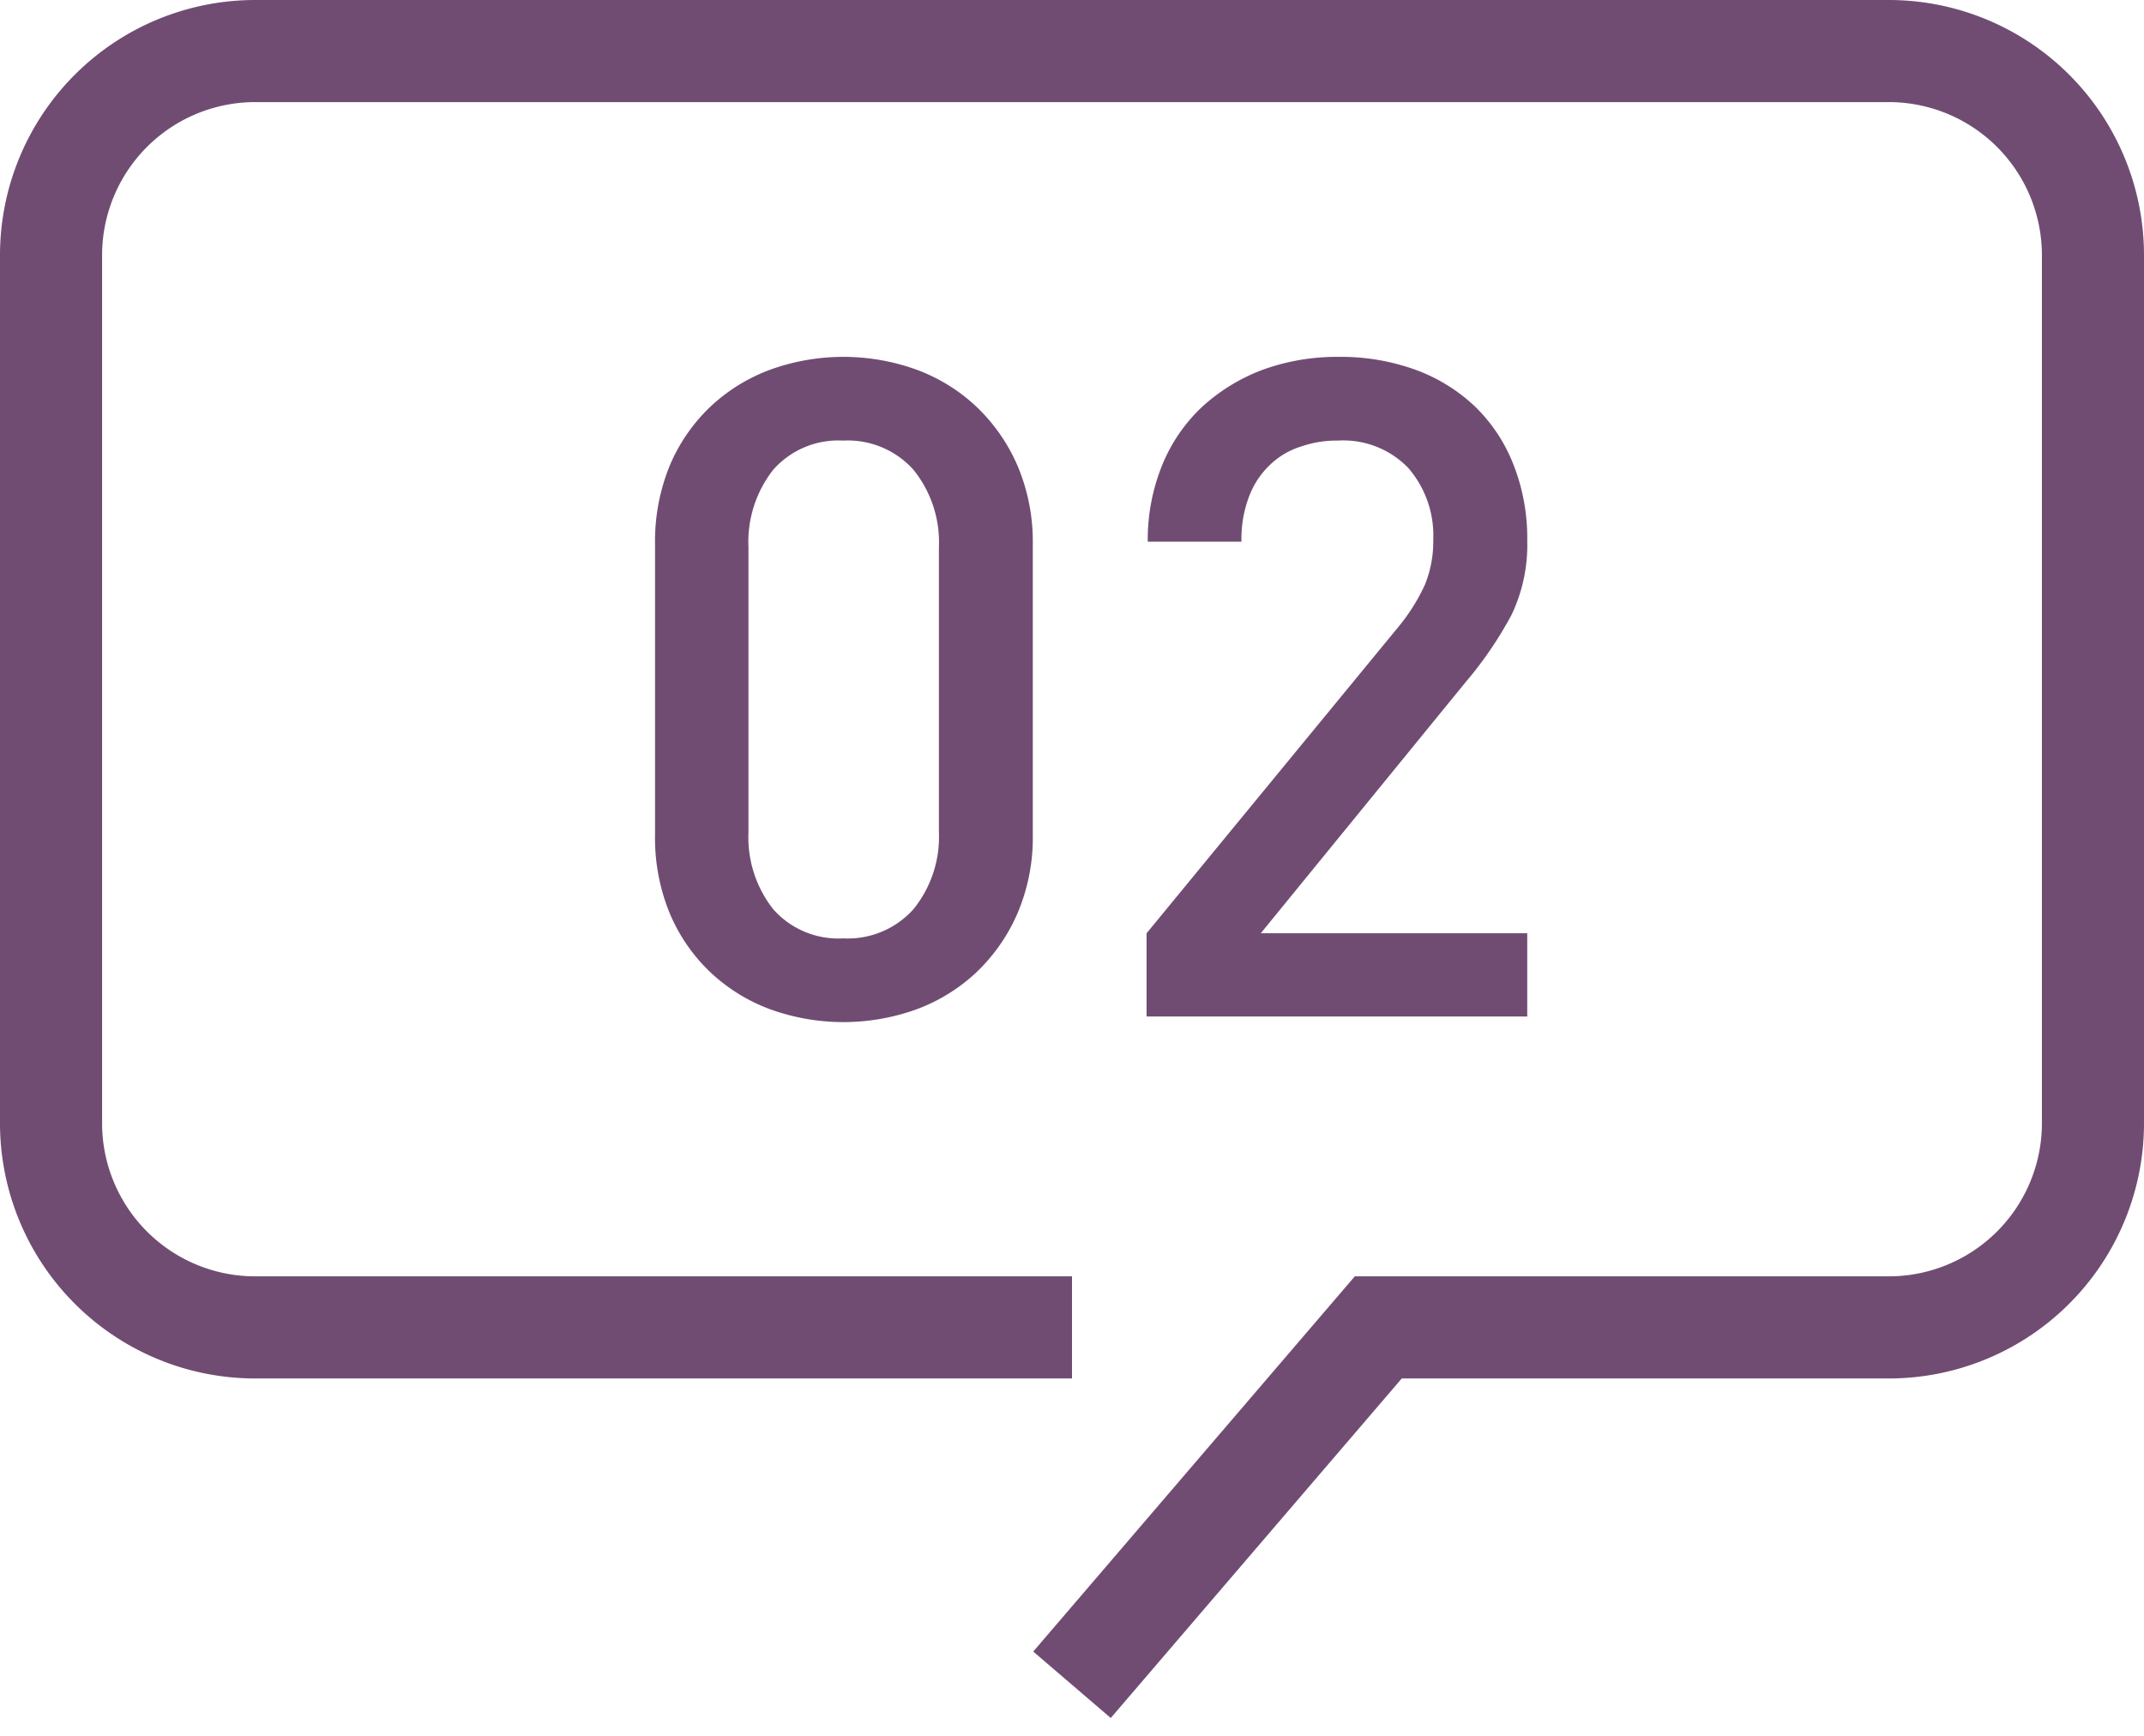
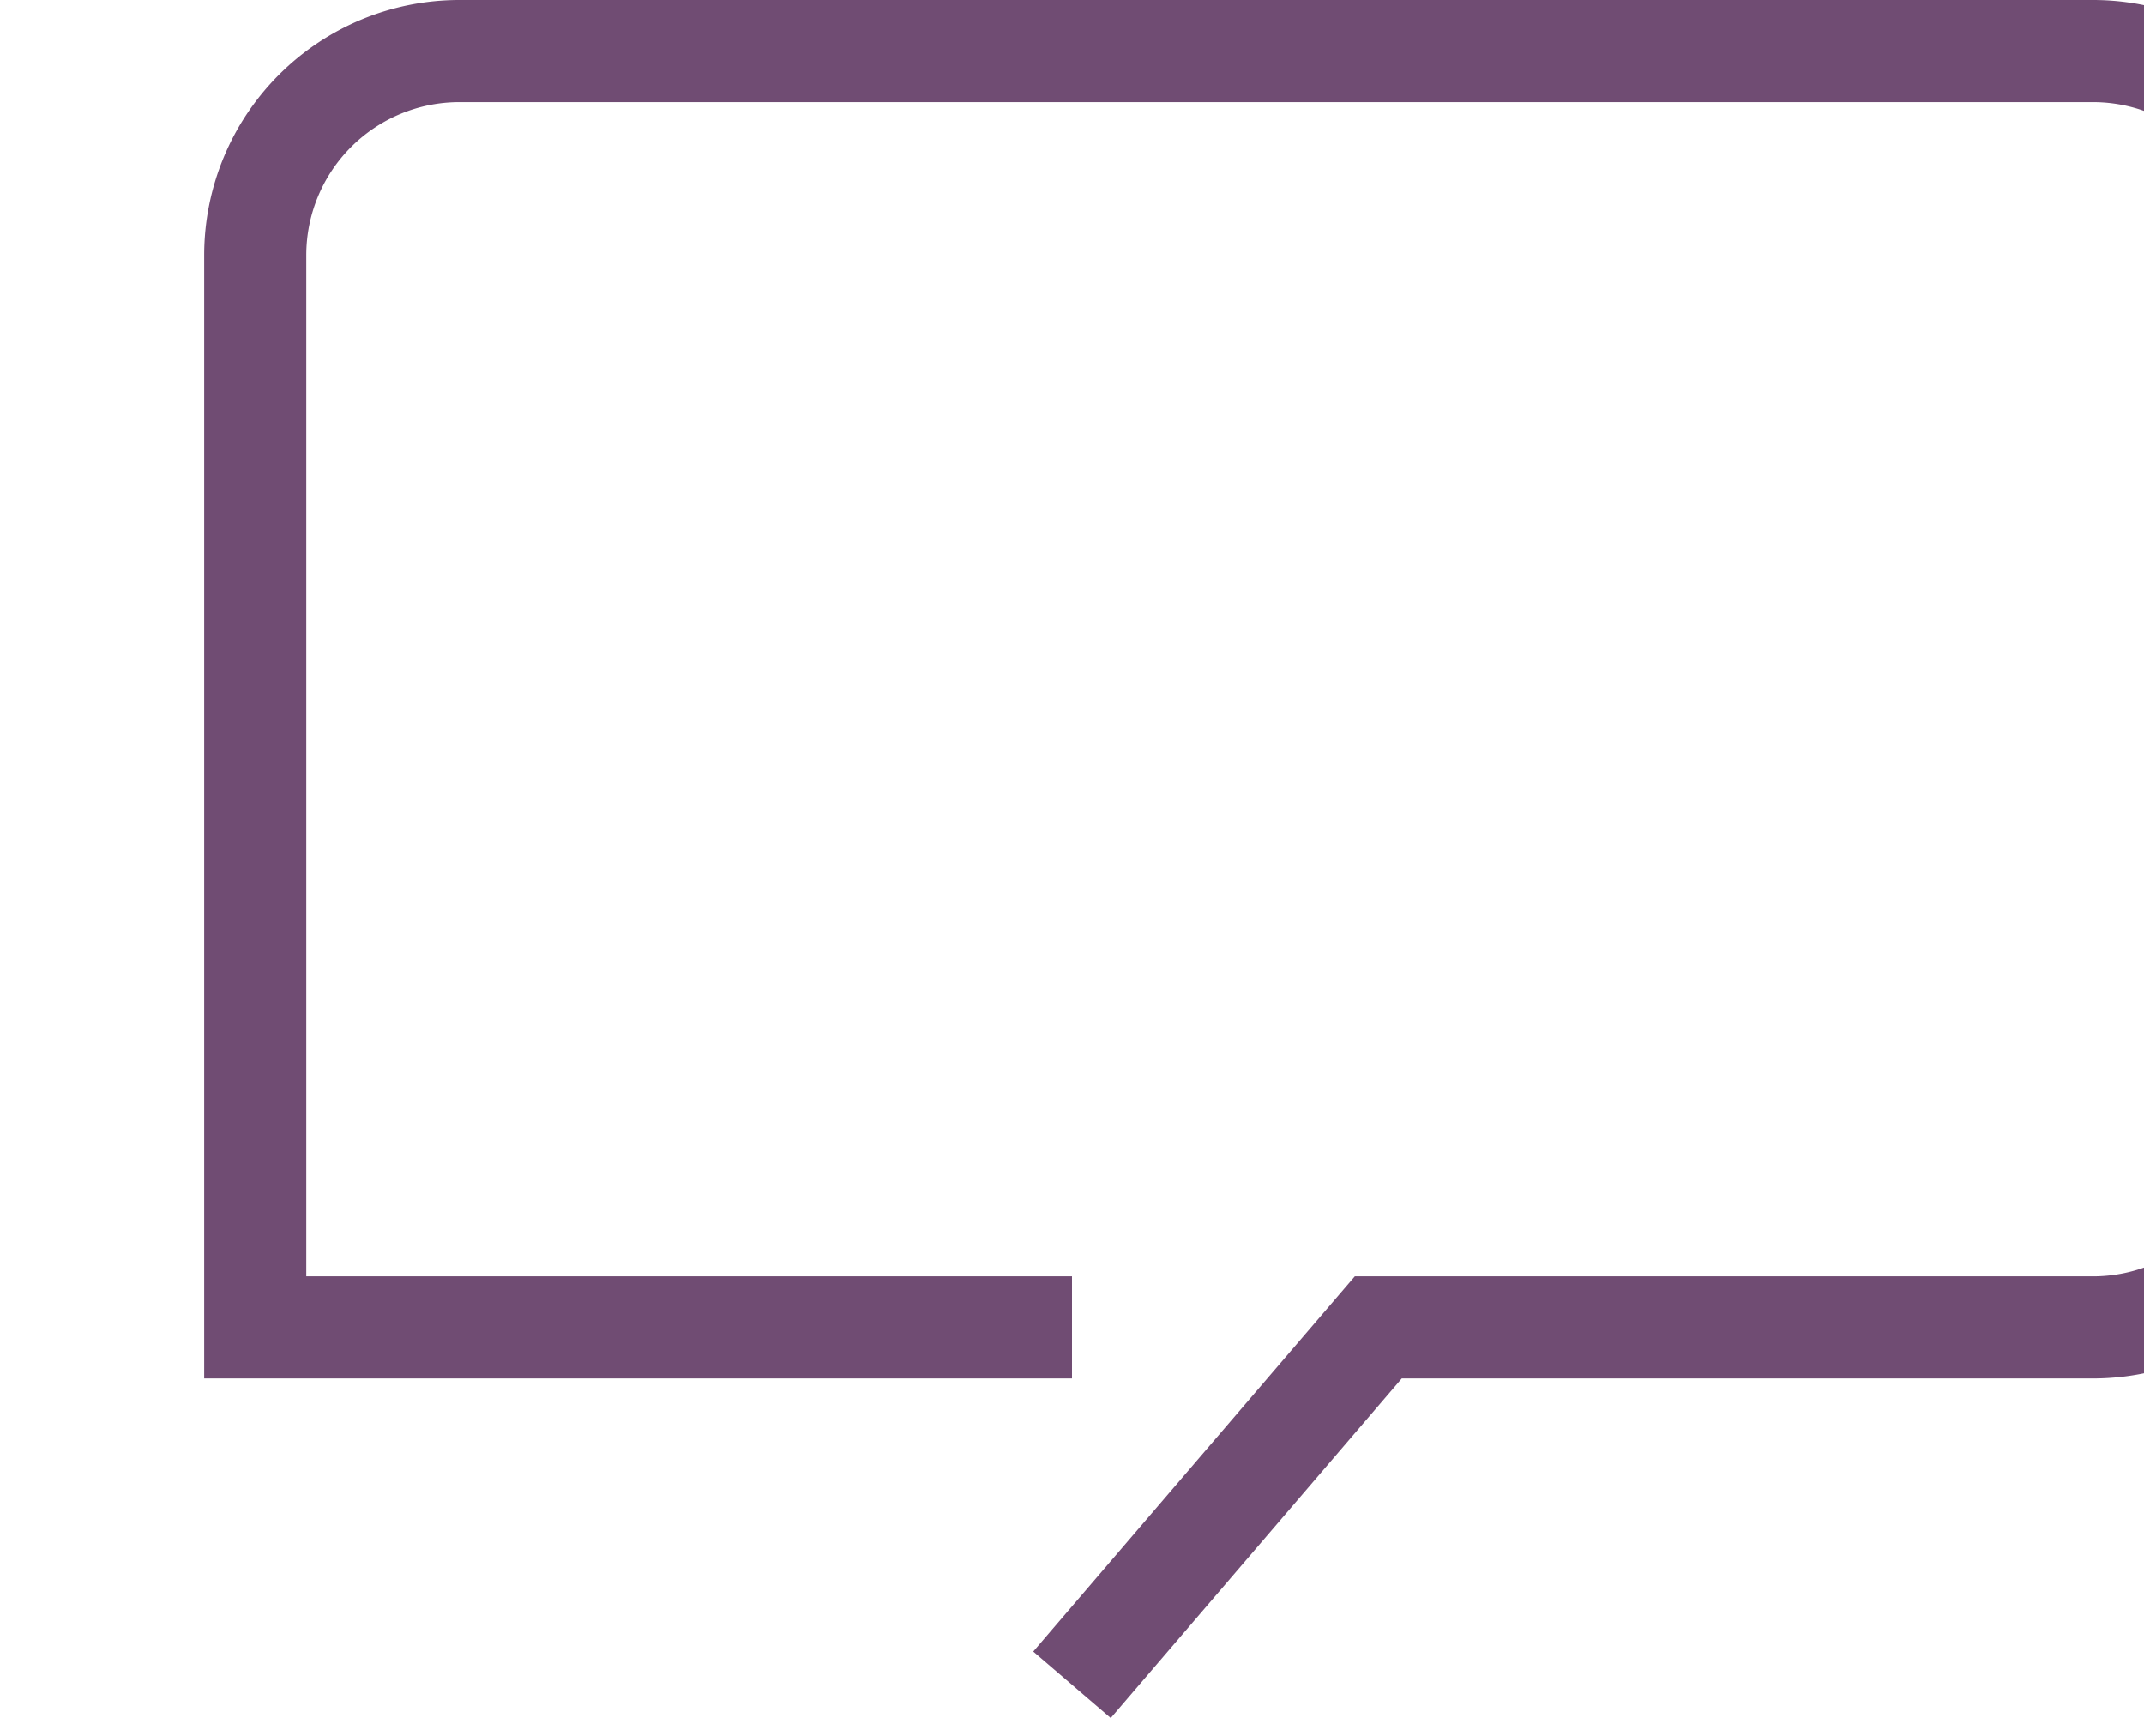
<svg xmlns="http://www.w3.org/2000/svg" width="42" height="34" viewBox="0 0 42 34">
-   <path data-name="2" d="M19.932 17.89a3.525 3.525 0 0 1-.8 1.15 3.453 3.453 0 0 1-1.179.73 4.221 4.221 0 0 1-2.862 0 3.453 3.453 0 0 1-1.179-.73 3.415 3.415 0 0 1-.792-1.15 3.88 3.88 0 0 1-.288-1.54v-5.69a3.915 3.915 0 0 1 .288-1.54 3.415 3.415 0 0 1 .792-1.15 3.453 3.453 0 0 1 1.179-.73 4.221 4.221 0 0 1 2.862 0 3.453 3.453 0 0 1 1.179.73 3.525 3.525 0 0 1 .8 1.15 3.811 3.811 0 0 1 .3 1.54v5.69a3.778 3.778 0 0 1-.3 1.54zm-1.539-7.17a2.26 2.26 0 0 0-.5-1.52 1.727 1.727 0 0 0-1.377-.57 1.7 1.7 0 0 0-1.368.57 2.288 2.288 0 0 0-.486 1.52v5.58a2.278 2.278 0 0 0 .486 1.51 1.7 1.7 0 0 0 1.368.57 1.727 1.727 0 0 0 1.377-.57 2.251 2.251 0 0 0 .5-1.51v-5.58zm4.068 9.19v-1.63l4.932-6a3.753 3.753 0 0 0 .522-.83 2.263 2.263 0 0 0 .162-.88 2.019 2.019 0 0 0-.486-1.4 1.768 1.768 0 0 0-1.386-.54 2.1 2.1 0 0 0-.7.11 1.542 1.542 0 0 0-.6.34 1.669 1.669 0 0 0-.423.61 2.331 2.331 0 0 0-.162.92h-1.836a3.876 3.876 0 0 1 .279-1.49 3.236 3.236 0 0 1 .774-1.14 3.656 3.656 0 0 1 1.179-.73 4.246 4.246 0 0 1 1.494-.26 4.3 4.3 0 0 1 1.512.25 3.373 3.373 0 0 1 1.17.72 3.2 3.2 0 0 1 .756 1.14 3.917 3.917 0 0 1 .27 1.49 3.18 3.18 0 0 1-.306 1.45 7.463 7.463 0 0 1-.9 1.32l-4.014 4.92h5.22v1.63h-7.452z" fill-rule="evenodd" fill="#704c73" />
-   <path data-name="長方形 520" d="M21 26H5a4 4 0 0 1-4-4V5a4 4 0 0 1 4-4h32a4 4 0 0 1 4 4v17a4 4 0 0 1-4 4H27l-6 7" fill="none" stroke="#704c73" stroke-width="2" fill-rule="evenodd" />
+   <path data-name="長方形 520" d="M21 26H5V5a4 4 0 0 1 4-4h32a4 4 0 0 1 4 4v17a4 4 0 0 1-4 4H27l-6 7" fill="none" stroke="#704c73" stroke-width="2" fill-rule="evenodd" />
</svg>